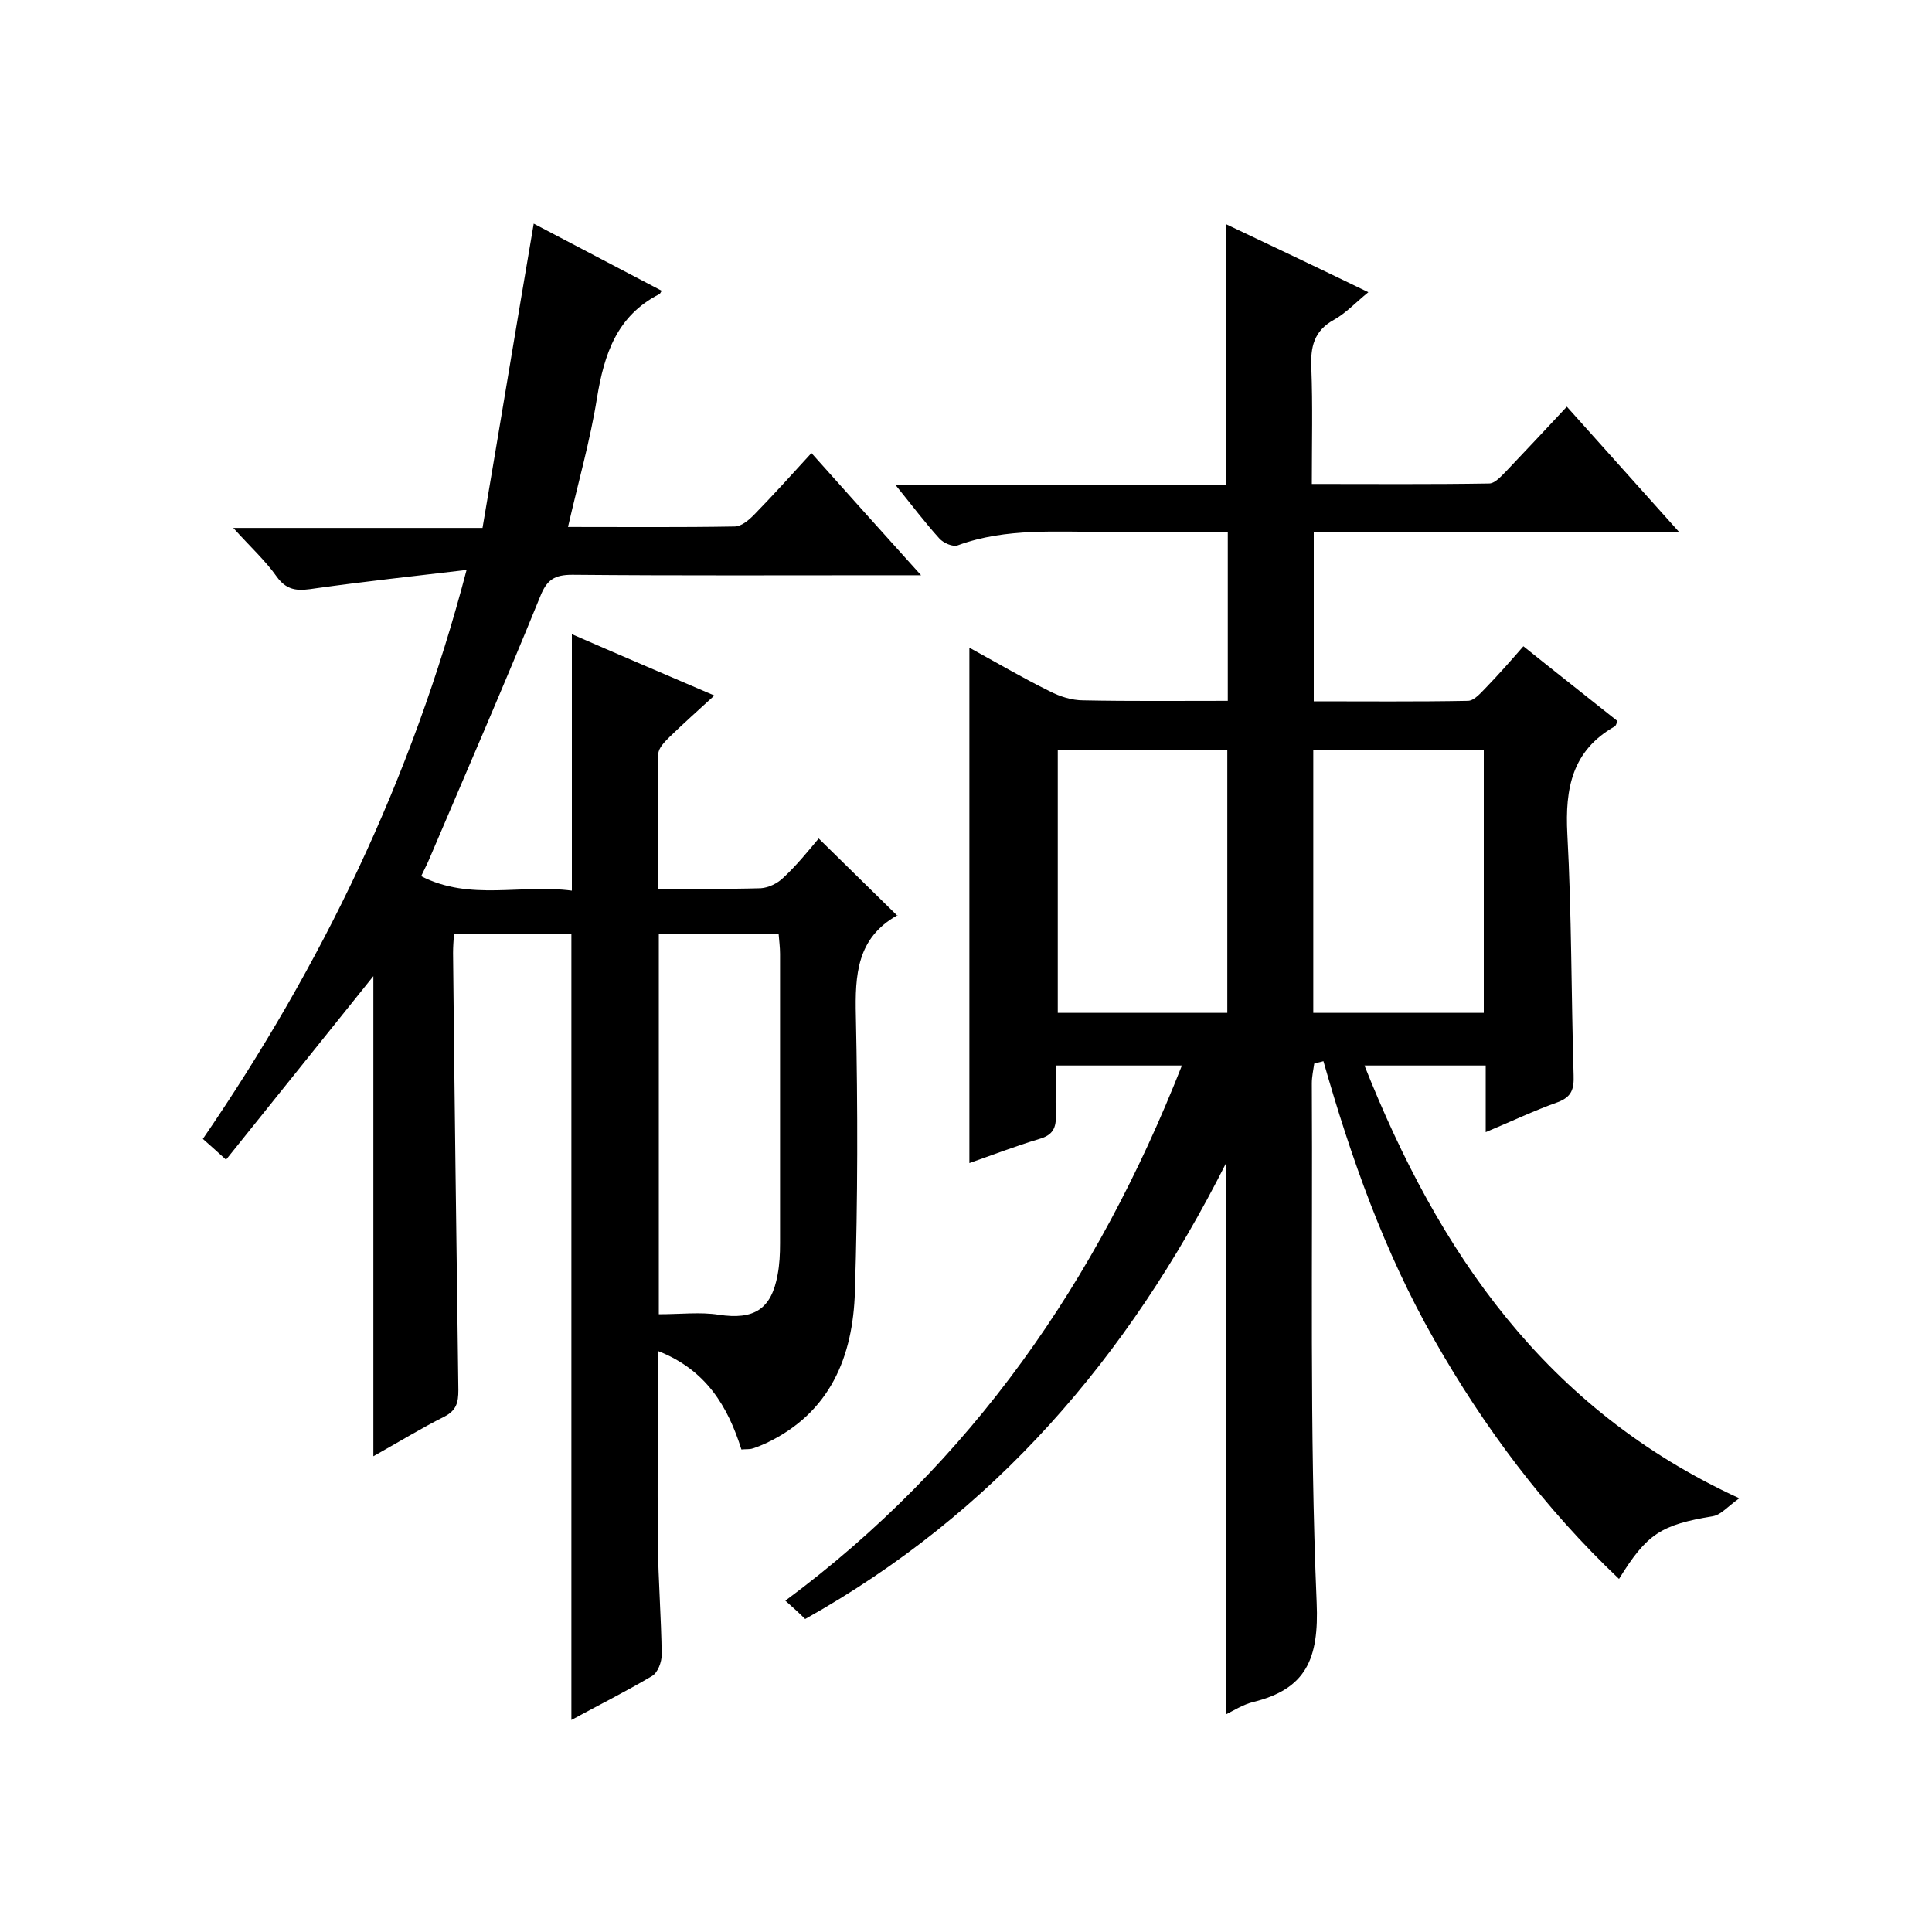
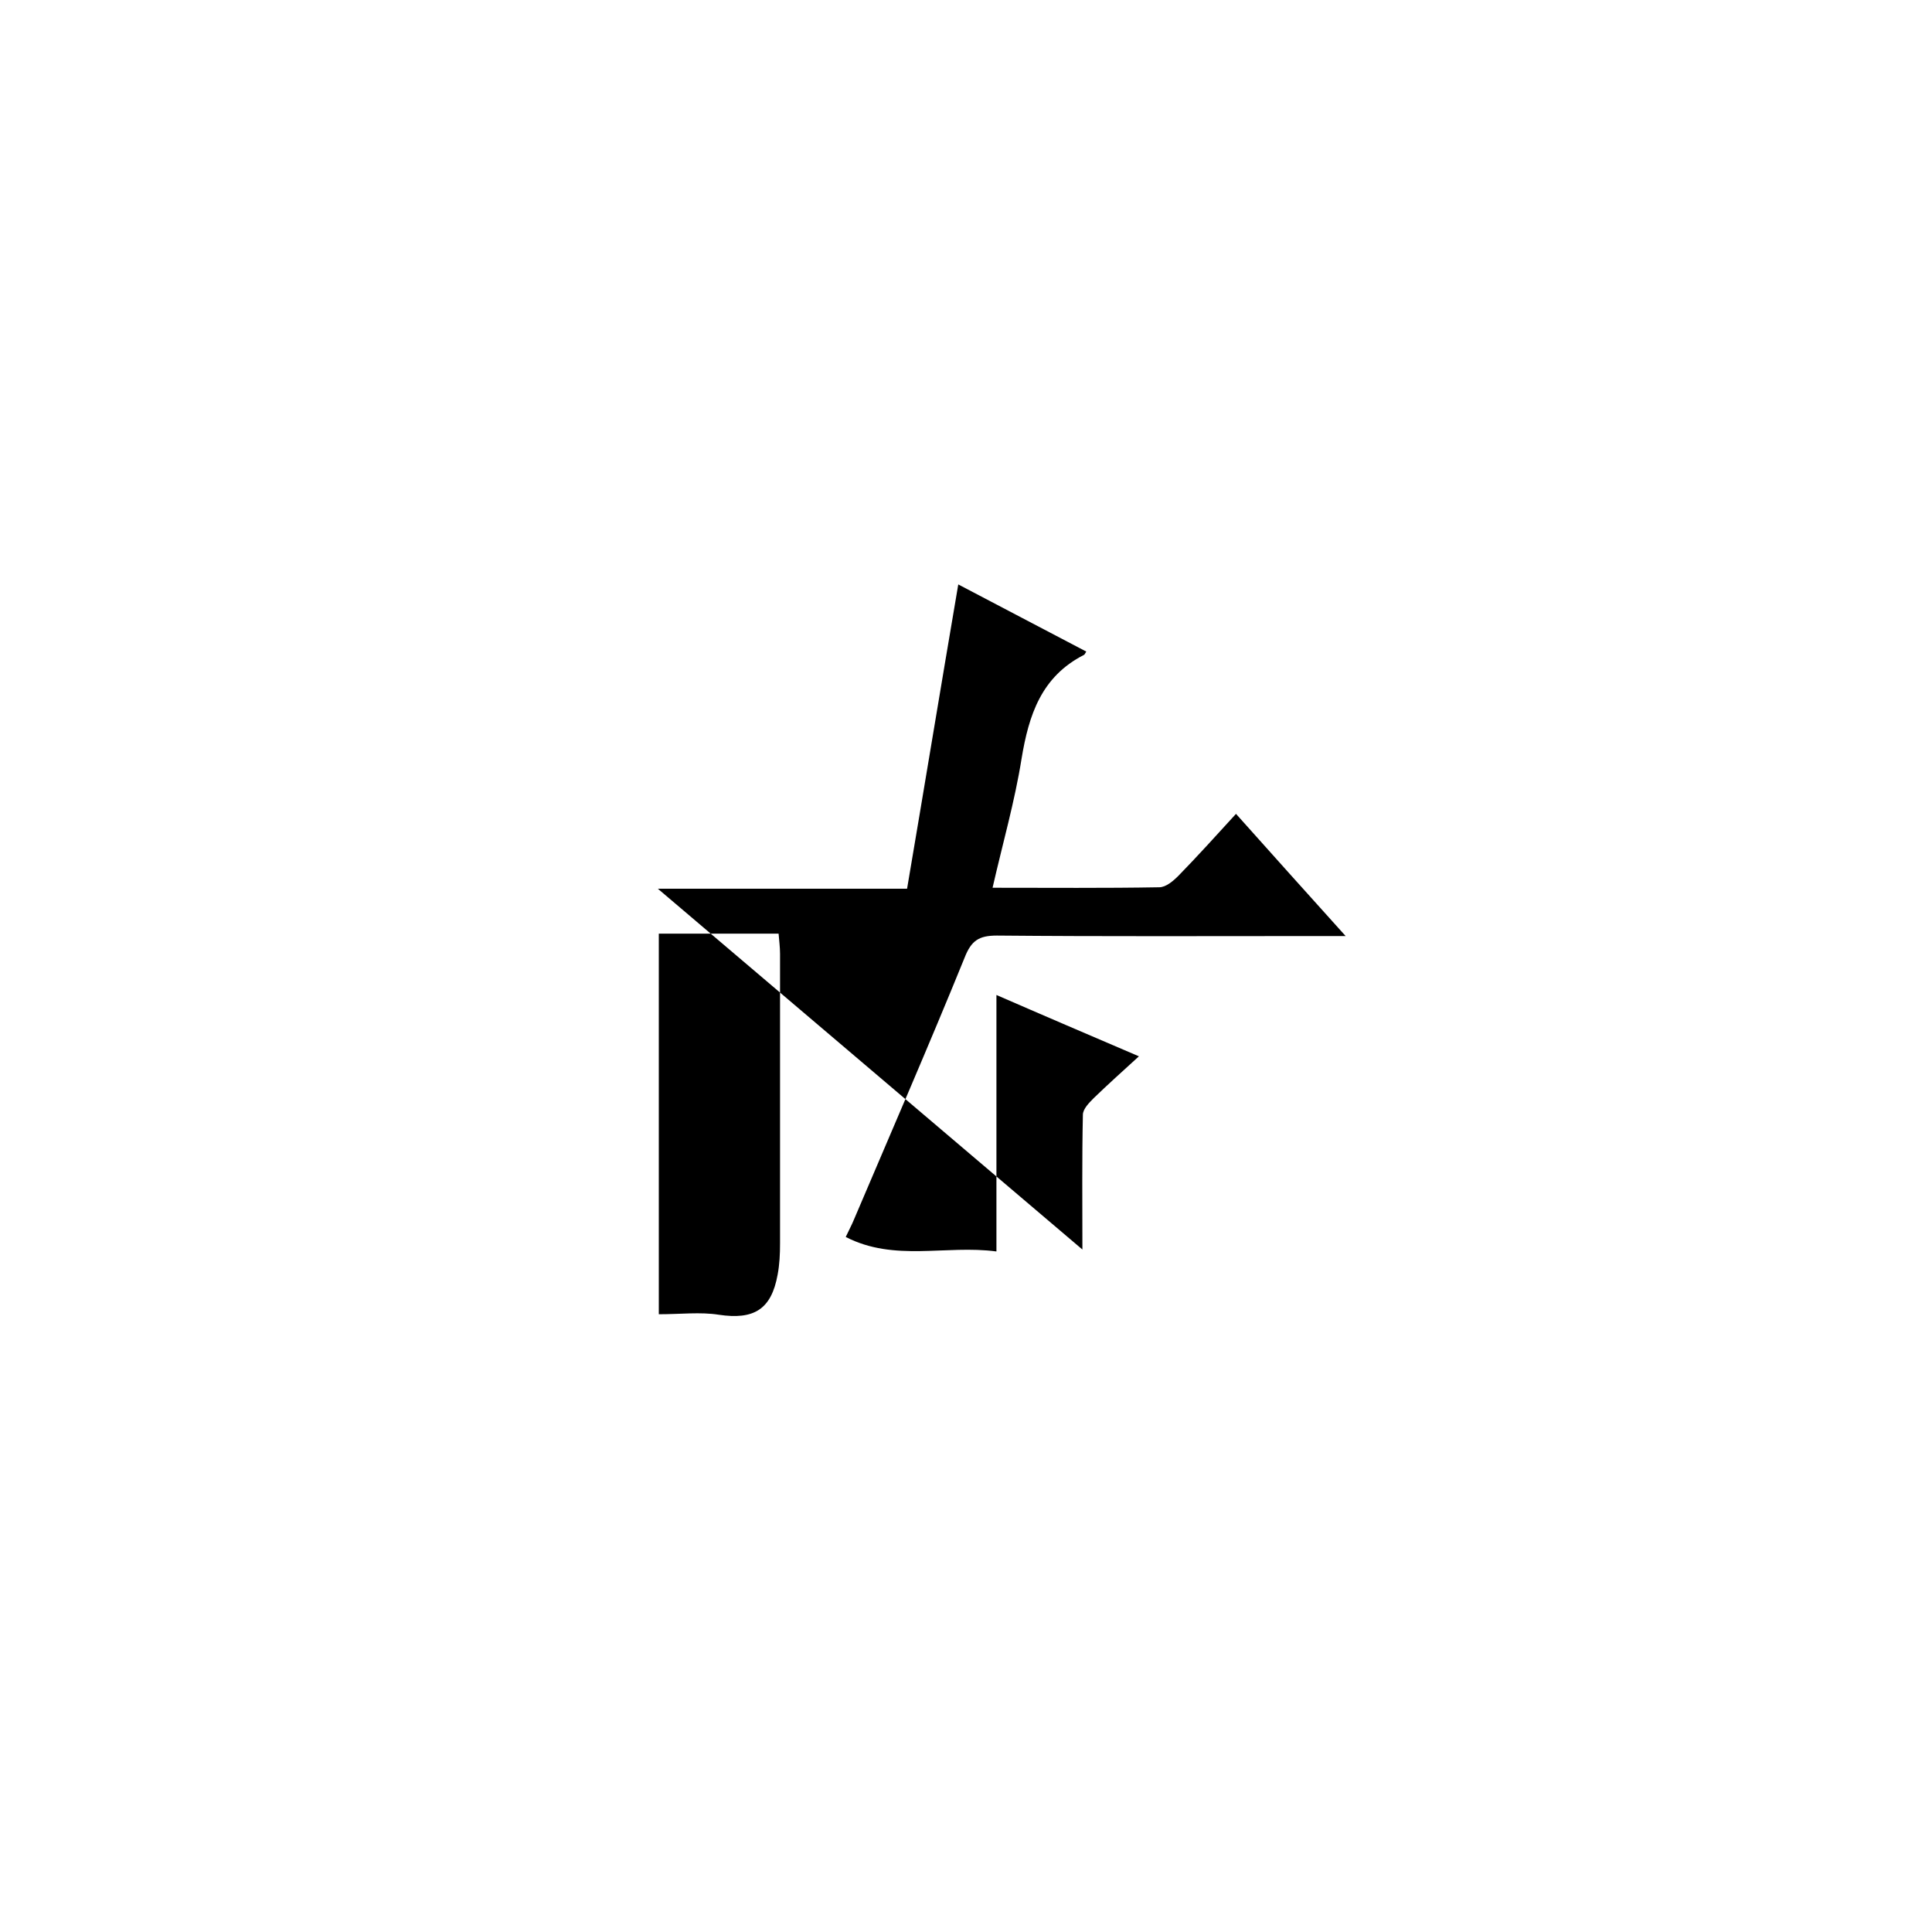
<svg xmlns="http://www.w3.org/2000/svg" enable-background="new 0 0 400 400" viewBox="0 0 400 400">
-   <path d="m360.1 310.2c-2.5 1.8-3.8 3.4-5.4 3.7-10.8 1.8-13.7 3.6-19.5 13-15.4-14.6-27.9-31.3-38.3-49.6-10.3-18.1-17.2-37.6-22.9-57.6-.6.2-1.3.3-1.9.5-.2 1.4-.5 2.7-.5 4.1.2 35.8-.5 71.7 1 107.5.5 11.7-2.2 17.9-13.2 20.6-2 .5-3.9 1.7-5.5 2.5 0-37.8 0-75.3 0-114.2-20.4 40.5-48.1 72.6-87.2 94.5-1.1-1.1-2.3-2.2-4.1-3.8 38.6-28.6 64.6-66.3 82.1-110.8-8.6 0-17 0-26.1 0 0 3.3-.1 6.8 0 10.2.1 2.7-.6 4.2-3.4 5-5 1.5-9.9 3.4-14.5 5 0-35.5 0-70.8 0-106.7 5.5 3 10.9 6.2 16.6 9 2.1 1.1 4.6 1.9 7 1.9 9.8.2 19.6.1 29.9.1 0-11.6 0-23 0-35-8.3 0-16.6 0-24.9 0-10.4.1-20.9-.9-31 2.8-1 .4-3-.5-3.8-1.4-3-3.3-5.7-6.9-9.1-11.1h68.4c0-18.3 0-36 0-54 9.5 4.5 19.2 9.1 29.5 14.1-2.6 2.1-4.6 4.3-7.1 5.7-4.2 2.3-4.9 5.7-4.7 10 .3 7.8.1 15.6.1 24 12.5 0 24.6.1 36.7-.1 1.2 0 2.5-1.5 3.5-2.5 4.1-4.3 8.2-8.7 12.6-13.4 8 8.9 15.2 17 23.2 25.9-25.8 0-50.5 0-75.6 0v35.1c10.7 0 21.3.1 31.9-.1 1.4 0 2.9-1.9 4.1-3.1 2.4-2.5 4.7-5.1 7.4-8.2 6.6 5.3 13.1 10.4 19.5 15.5-.3.6-.3.9-.6 1.1-8.8 5-10.3 12.8-9.8 22.3.9 16.6.8 33.3 1.3 49.9.1 2.9-.4 4.5-3.3 5.6-4.8 1.7-9.4 3.9-14.9 6.2 0-4.8 0-9.2 0-13.8-8.6 0-16.5 0-25.1 0 15.3 38.5 37.3 71.1 77.6 89.6zm-141.1-155v54.5h35.1c0-18.3 0-36.4 0-54.5-11.8 0-23.2 0-35.1 0zm52.9 54.5h35.3c0-18.1 0-36.2 0-54.4-11.9 0-23.6 0-35.3 0z" />
-   <path d="m136.2 184c7.6 0 14.5.1 21.3-.1 1.6-.1 3.5-1 4.7-2.2 2.8-2.6 5.2-5.6 7.3-8.1 5.8 5.7 11 10.8 16.3 16 .1-.3.1-.1 0-.1-8.4 4.7-8.8 12.3-8.6 20.9.4 19 .4 38-.2 57-.4 13.5-5.1 25.1-18.4 31.4-.9.4-1.8.8-2.8 1.1-.6.2-1.3.1-2.3.2-2.8-8.9-7.3-16.5-17.3-20.4 0 13.7-.1 26.8 0 39.9.1 7.7.7 15.3.8 23 0 1.5-.8 3.7-2 4.4-5.4 3.2-11 6-16.7 9.1 0-54.5 0-108.5 0-162.8-7.9 0-15.9 0-24.3 0-.1 1.4-.2 2.7-.2 4 .3 30.2.7 60.3 1.1 90.5 0 2.6-.4 4.2-2.9 5.5-4.8 2.4-9.5 5.3-14.7 8.2 0-33.7 0-66.8 0-99.4-9.8 12.2-20 24.9-30.5 38-2-1.8-3.3-3-4.8-4.3 24.5-35.8 43.2-74.2 54.6-117.8-11.1 1.3-21.2 2.4-31.2 3.8-3.3.5-5.8.8-8.1-2.4-2.4-3.4-5.5-6.2-9-10.1h51.6c3.6-21.2 7-41.9 10.6-63 8.7 4.6 17.6 9.2 26.5 13.9-.3.5-.4.7-.5.7-8.8 4.5-11.4 12.4-12.9 21.5-1.4 8.8-3.9 17.5-6 26.7 11.9 0 23.2.1 34.5-.1 1.4 0 2.9-1.3 4-2.4 3.9-4 7.7-8.2 11.9-12.8 7.4 8.3 14.6 16.3 22.7 25.3-2.8 0-4.5 0-6.2 0-22 0-44 .1-66-.1-3.7 0-5.3 1-6.7 4.6-7.4 18.2-15.2 36.1-22.9 54.2-.4 1-1 2.1-1.7 3.6 10.1 5.2 20.7 1.6 31.2 3 0-17.9 0-35.2 0-53.1 9.4 4.1 19 8.2 29.5 12.7-3.4 3.1-6.4 5.8-9.3 8.6-1 1-2.3 2.3-2.3 3.5-.2 9.1-.1 18.2-.1 27.9zm.2 88.1c4.5 0 8.6-.5 12.4.1 7.3 1.1 10.9-1.1 12.2-8.3.4-2.1.5-4.3.5-6.5 0-20 0-39.9 0-59.9 0-1.4-.2-2.9-.3-4.2-8.5 0-16.6 0-24.8 0z" />
+   <path d="m136.2 184h51.6c3.6-21.2 7-41.9 10.6-63 8.7 4.6 17.6 9.2 26.5 13.9-.3.5-.4.7-.5.7-8.8 4.5-11.4 12.4-12.9 21.5-1.4 8.8-3.9 17.5-6 26.7 11.9 0 23.2.1 34.5-.1 1.4 0 2.9-1.3 4-2.4 3.9-4 7.7-8.2 11.9-12.8 7.4 8.3 14.6 16.3 22.7 25.3-2.8 0-4.5 0-6.2 0-22 0-44 .1-66-.1-3.7 0-5.3 1-6.7 4.6-7.4 18.2-15.2 36.1-22.9 54.2-.4 1-1 2.1-1.7 3.6 10.1 5.2 20.7 1.6 31.2 3 0-17.9 0-35.2 0-53.1 9.4 4.1 19 8.2 29.5 12.7-3.4 3.1-6.4 5.8-9.3 8.6-1 1-2.3 2.3-2.3 3.5-.2 9.1-.1 18.2-.1 27.9zm.2 88.1c4.5 0 8.6-.5 12.4.1 7.3 1.1 10.9-1.1 12.2-8.3.4-2.1.5-4.3.5-6.5 0-20 0-39.9 0-59.9 0-1.4-.2-2.9-.3-4.2-8.5 0-16.6 0-24.8 0z" />
</svg>